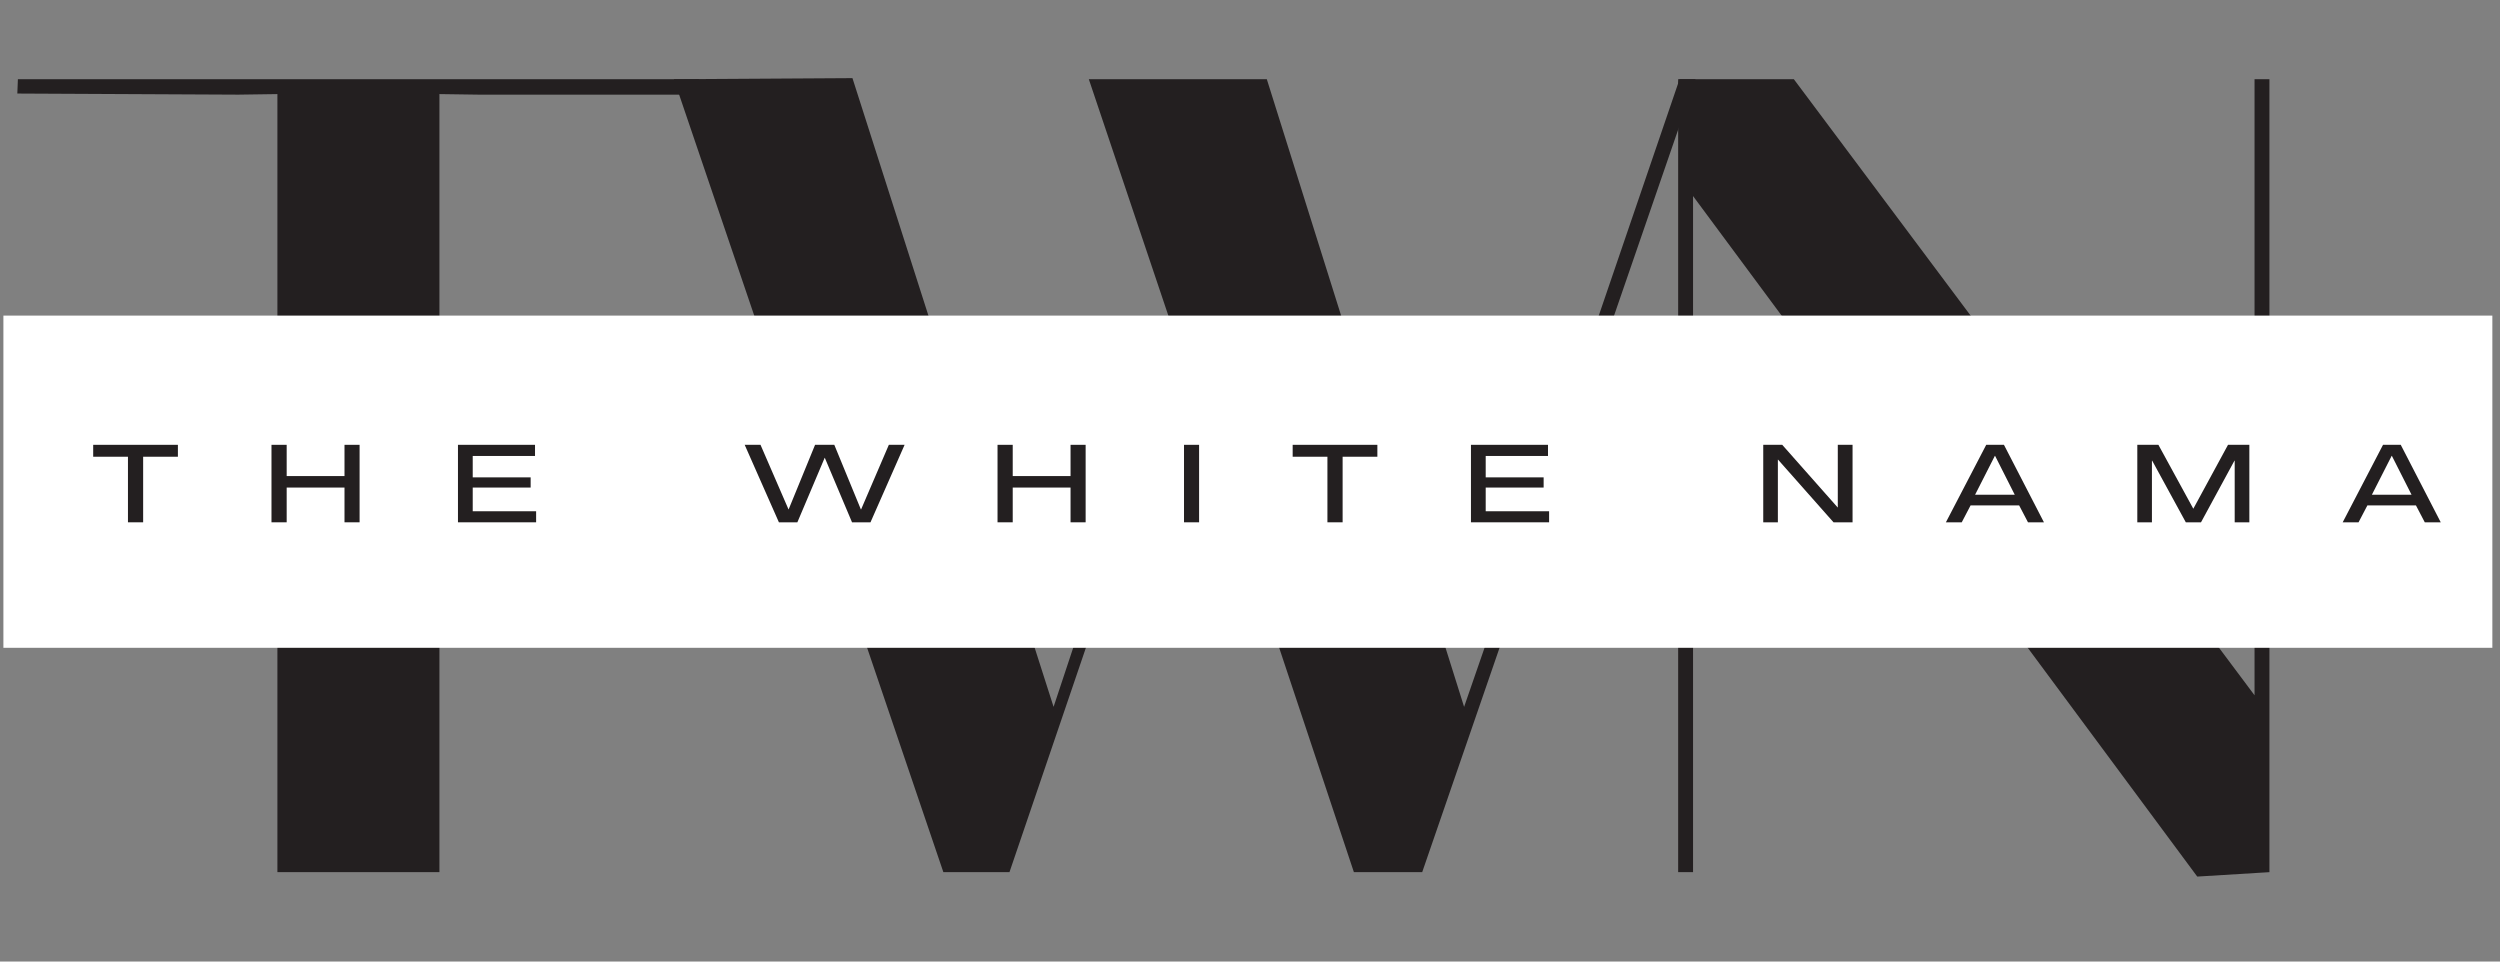
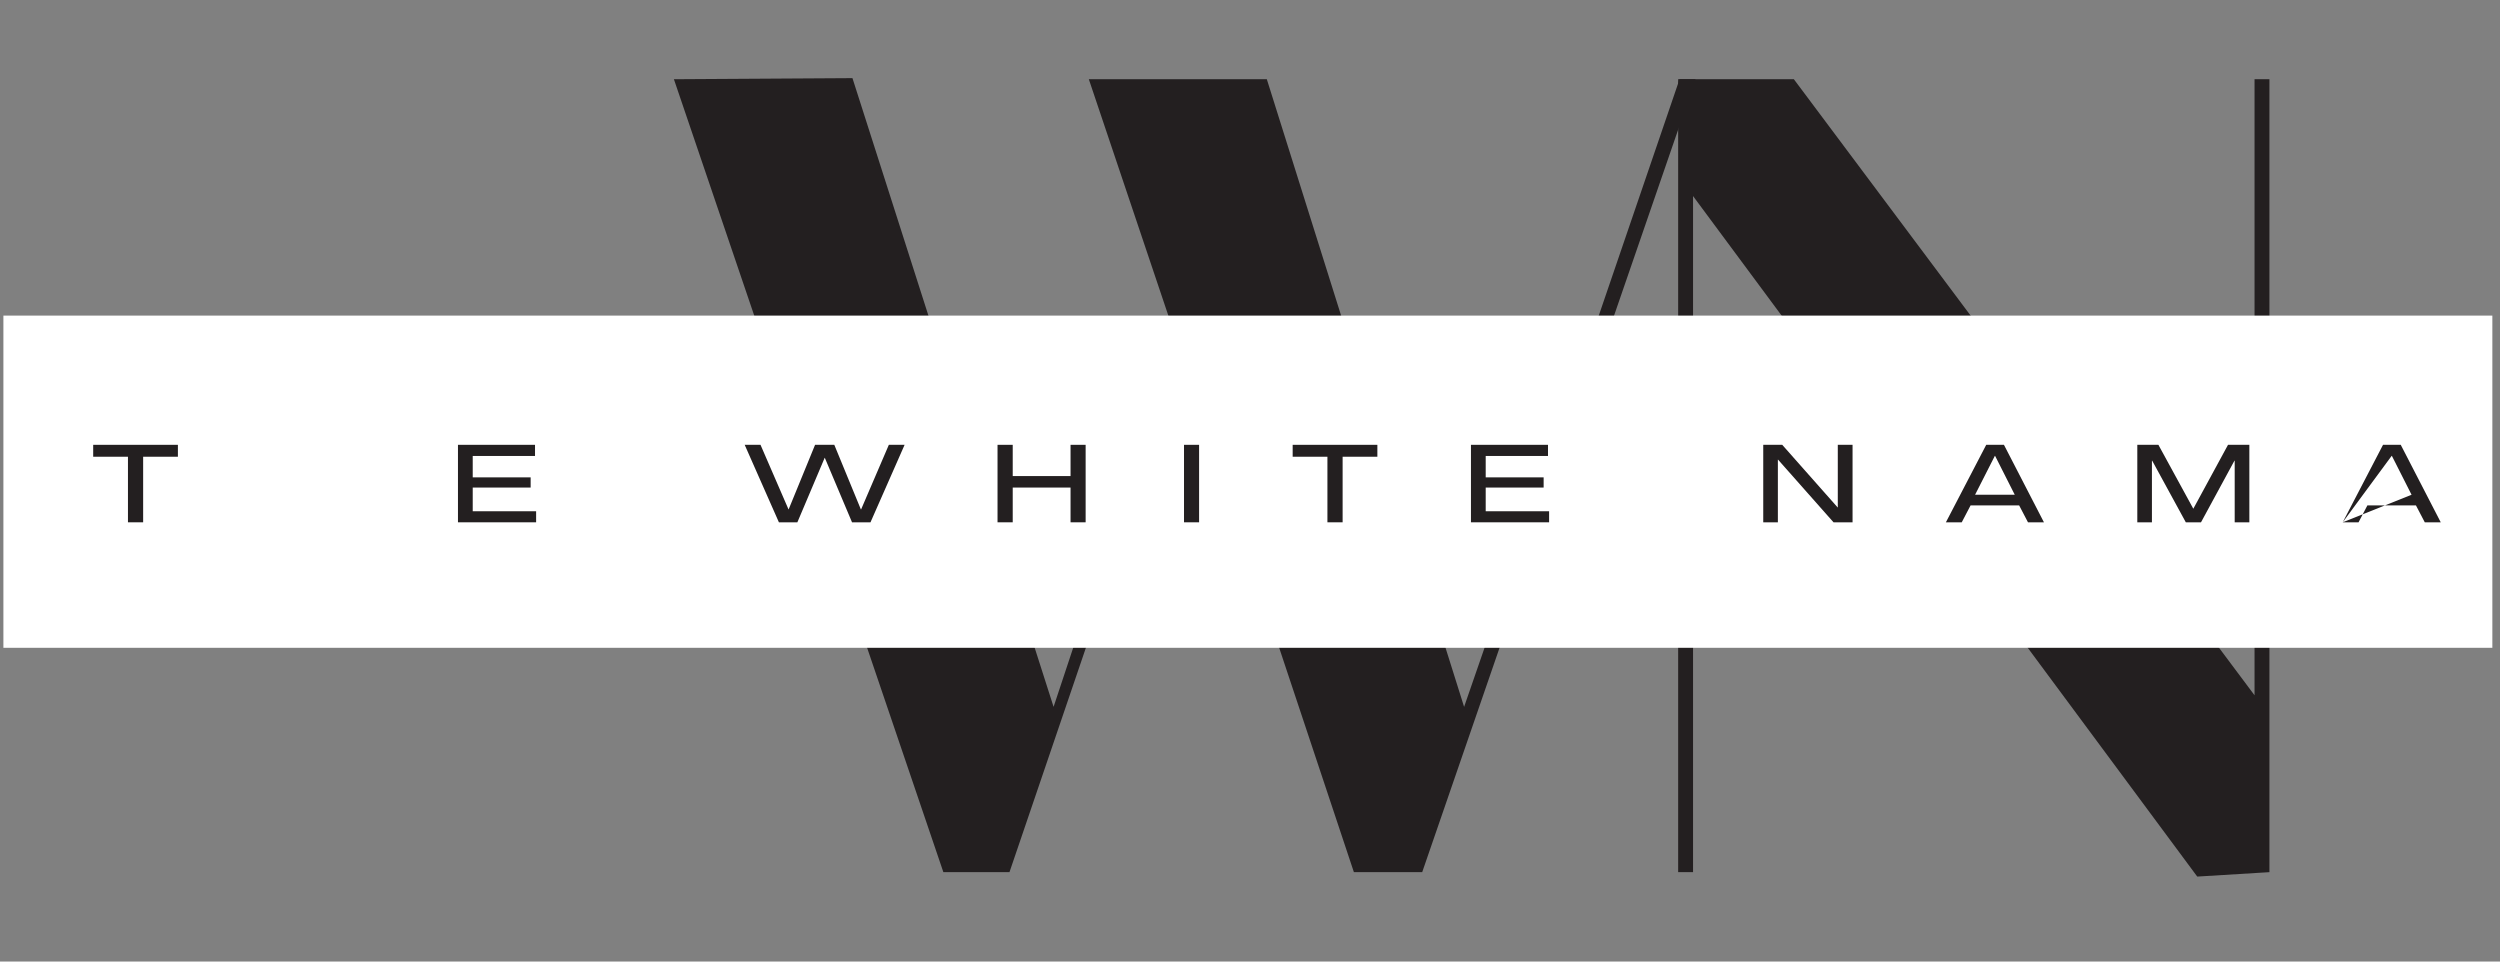
<svg xmlns="http://www.w3.org/2000/svg" version="1.0" preserveAspectRatio="xMidYMid meet" height="150" viewBox="0 0 292.5 112.5" zoomAndPan="magnify" width="390">
  <rect x="0" y="0" width="292.5" height="112.5" fill="#808080" stroke="none" />
  <defs>
    <g />
    <clipPath id="712d518522">
      <path clip-rule="nonzero" d="M 0.398 36.926 L 291.605 36.926 L 291.605 75.789 L 0.398 75.789 Z M 0.398 36.926" />
    </clipPath>
  </defs>
  <g fill-opacity="1" fill="#231f20">
    <g transform="translate(186.867, 102.043)">
      <g>
        <path d="M 78.656 0 L 78.656 -92.773 L 76.914 -92.773 L 76.914 -20.695 L 23.016 -92.773 L 9.477 -92.773 L 9.477 0 L 11.219 0 L 11.219 -79.105 L 70.211 0.516 Z M 78.656 0" />
      </g>
    </g>
  </g>
  <g fill-opacity="1" fill="#231f20">
    <g transform="translate(1.511, 102.043)">
      <g>
-         <path d="M 49.902 0 L 49.902 -91.035 L 54.477 -90.969 L 80.266 -90.969 L 80.266 -92.773 L 0.582 -92.773 L 0.516 -91.098 L 26.367 -90.969 L 30.945 -91.035 L 30.945 0 Z M 49.902 0" />
-       </g>
+         </g>
    </g>
  </g>
  <g fill-opacity="1" fill="#231f20">
    <g transform="translate(78.331, 102.043)">
      <g>
        <path d="M 102.379 -46.547 L 92.969 -19.34 L 69.887 -92.773 L 49.062 -92.773 L 58.734 -64.02 L 59.25 -62.473 L 44.938 -19.34 L 21.406 -92.902 L 0.516 -92.773 L 32.043 0 L 39.777 0 L 60.152 -59.828 L 80.074 0 L 88.066 0 L 120.047 -92.773 L 118.176 -92.773 Z M 102.379 -46.547" />
      </g>
    </g>
  </g>
  <g clip-path="url(#712d518522)">
    <path fill-rule="nonzero" fill-opacity="1" d="M -47.387 36.926 L 333.113 36.926 L 333.113 75.789 L -47.387 75.789 Z M -47.387 36.926" fill="#ffffff" />
  </g>
  <g fill-opacity="1" fill="#231f20">
    <g transform="translate(10.826, 61.11)">
      <g>
        <path d="M 4.145 0 L 5.922 0 L 5.922 -7.672 L 9.988 -7.672 L 9.988 -9.066 L 0.078 -9.066 L 0.078 -7.672 L 4.145 -7.672 Z M 4.145 0" />
      </g>
    </g>
  </g>
  <g fill-opacity="1" fill="#231f20">
    <g transform="translate(31.123, 61.11)">
      <g>
-         <path d="M 0.641 0 L 2.418 0 L 2.418 -4.066 L 9.184 -4.066 L 9.184 0 L 10.949 0 L 10.949 -9.066 L 9.184 -9.066 L 9.184 -5.41 L 2.418 -5.41 L 2.418 -9.066 L 0.641 -9.066 Z M 0.641 0" />
-       </g>
+         </g>
    </g>
  </g>
  <g fill-opacity="1" fill="#231f20">
    <g transform="translate(52.941, 61.11)">
      <g>
        <path d="M 0.641 0 L 9.785 0 L 9.785 -1.293 L 2.367 -1.293 L 2.367 -4.066 L 9.145 -4.066 L 9.145 -5.258 L 2.367 -5.258 L 2.367 -7.762 L 9.656 -7.762 L 9.656 -9.066 L 0.641 -9.066 Z M 0.641 0" />
      </g>
    </g>
  </g>
  <g fill-opacity="1" fill="#231f20">
    <g transform="translate(73.213, 61.11)">
      <g />
    </g>
  </g>
  <g fill-opacity="1" fill="#231f20">
    <g transform="translate(87.14, 61.11)">
      <g>
        <path d="M 3.992 0 L 6.152 0 L 9.348 -7.547 L 9.363 -7.547 L 12.547 0 L 14.707 0 L 18.699 -9.066 L 16.855 -9.066 L 13.609 -1.508 L 13.582 -1.508 L 10.473 -9.066 L 8.223 -9.066 L 5.129 -1.508 L 5.117 -1.508 L 1.84 -9.066 L -0.012 -9.066 Z M 3.992 0" />
      </g>
    </g>
  </g>
  <g fill-opacity="1" fill="#231f20">
    <g transform="translate(116.07, 61.11)">
      <g>
        <path d="M 0.641 0 L 2.418 0 L 2.418 -4.066 L 9.184 -4.066 L 9.184 0 L 10.949 0 L 10.949 -9.066 L 9.184 -9.066 L 9.184 -5.41 L 2.418 -5.41 L 2.418 -9.066 L 0.641 -9.066 Z M 0.641 0" />
      </g>
    </g>
  </g>
  <g fill-opacity="1" fill="#231f20">
    <g transform="translate(137.888, 61.11)">
      <g>
        <path d="M 0.641 0 L 2.406 0 L 2.406 -9.066 L 0.641 -9.066 Z M 0.641 0" />
      </g>
    </g>
  </g>
  <g fill-opacity="1" fill="#231f20">
    <g transform="translate(151.164, 61.11)">
      <g>
        <path d="M 4.145 0 L 5.922 0 L 5.922 -7.672 L 9.988 -7.672 L 9.988 -9.066 L 0.078 -9.066 L 0.078 -7.672 L 4.145 -7.672 Z M 4.145 0" />
      </g>
    </g>
  </g>
  <g fill-opacity="1" fill="#231f20">
    <g transform="translate(171.46, 61.11)">
      <g>
        <path d="M 0.641 0 L 9.785 0 L 9.785 -1.293 L 2.367 -1.293 L 2.367 -4.066 L 9.145 -4.066 L 9.145 -5.258 L 2.367 -5.258 L 2.367 -7.762 L 9.656 -7.762 L 9.656 -9.066 L 0.641 -9.066 Z M 0.641 0" />
      </g>
    </g>
  </g>
  <g fill-opacity="1" fill="#231f20">
    <g transform="translate(191.732, 61.11)">
      <g />
    </g>
  </g>
  <g fill-opacity="1" fill="#231f20">
    <g transform="translate(205.659, 61.11)">
      <g>
        <path d="M 0.641 0 L 2.352 0 L 2.352 -7.34 L 2.367 -7.34 L 8.863 0 L 11.09 0 L 11.09 -9.066 L 9.363 -9.066 L 9.363 -1.738 L 9.348 -1.738 L 2.863 -9.066 L 0.641 -9.066 Z M 0.641 0" />
      </g>
    </g>
  </g>
  <g fill-opacity="1" fill="#231f20">
    <g transform="translate(227.618, 61.11)">
      <g>
        <path d="M 0.051 0 L 1.906 0 L 2.941 -1.98 L 8.621 -1.98 L 9.656 0 L 11.523 0 L 6.844 -9.066 L 4.77 -9.066 Z M 3.465 -3.223 L 5.781 -7.777 L 5.805 -7.777 L 8.109 -3.223 Z M 3.465 -3.223" />
      </g>
    </g>
  </g>
  <g fill-opacity="1" fill="#231f20">
    <g transform="translate(249.424, 61.11)">
      <g>
        <path d="M 0.641 0 L 2.352 0 L 2.352 -7.215 L 2.379 -7.215 L 6.316 0 L 8.094 0 L 12.008 -7.215 L 12.035 -7.215 L 12.035 0 L 13.75 0 L 13.75 -9.066 L 11.254 -9.066 L 7.199 -1.598 L 7.188 -1.598 L 3.109 -9.066 L 0.641 -9.066 Z M 0.641 0" />
      </g>
    </g>
  </g>
  <g fill-opacity="1" fill="#231f20">
    <g transform="translate(274.044, 61.11)">
      <g>
-         <path d="M 0.051 0 L 1.906 0 L 2.941 -1.98 L 8.621 -1.98 L 9.656 0 L 11.523 0 L 6.844 -9.066 L 4.77 -9.066 Z M 3.465 -3.223 L 5.781 -7.777 L 5.805 -7.777 L 8.109 -3.223 Z M 3.465 -3.223" />
+         <path d="M 0.051 0 L 1.906 0 L 2.941 -1.98 L 8.621 -1.98 L 9.656 0 L 11.523 0 L 6.844 -9.066 L 4.77 -9.066 Z L 5.781 -7.777 L 5.805 -7.777 L 8.109 -3.223 Z M 3.465 -3.223" />
      </g>
    </g>
  </g>
</svg>